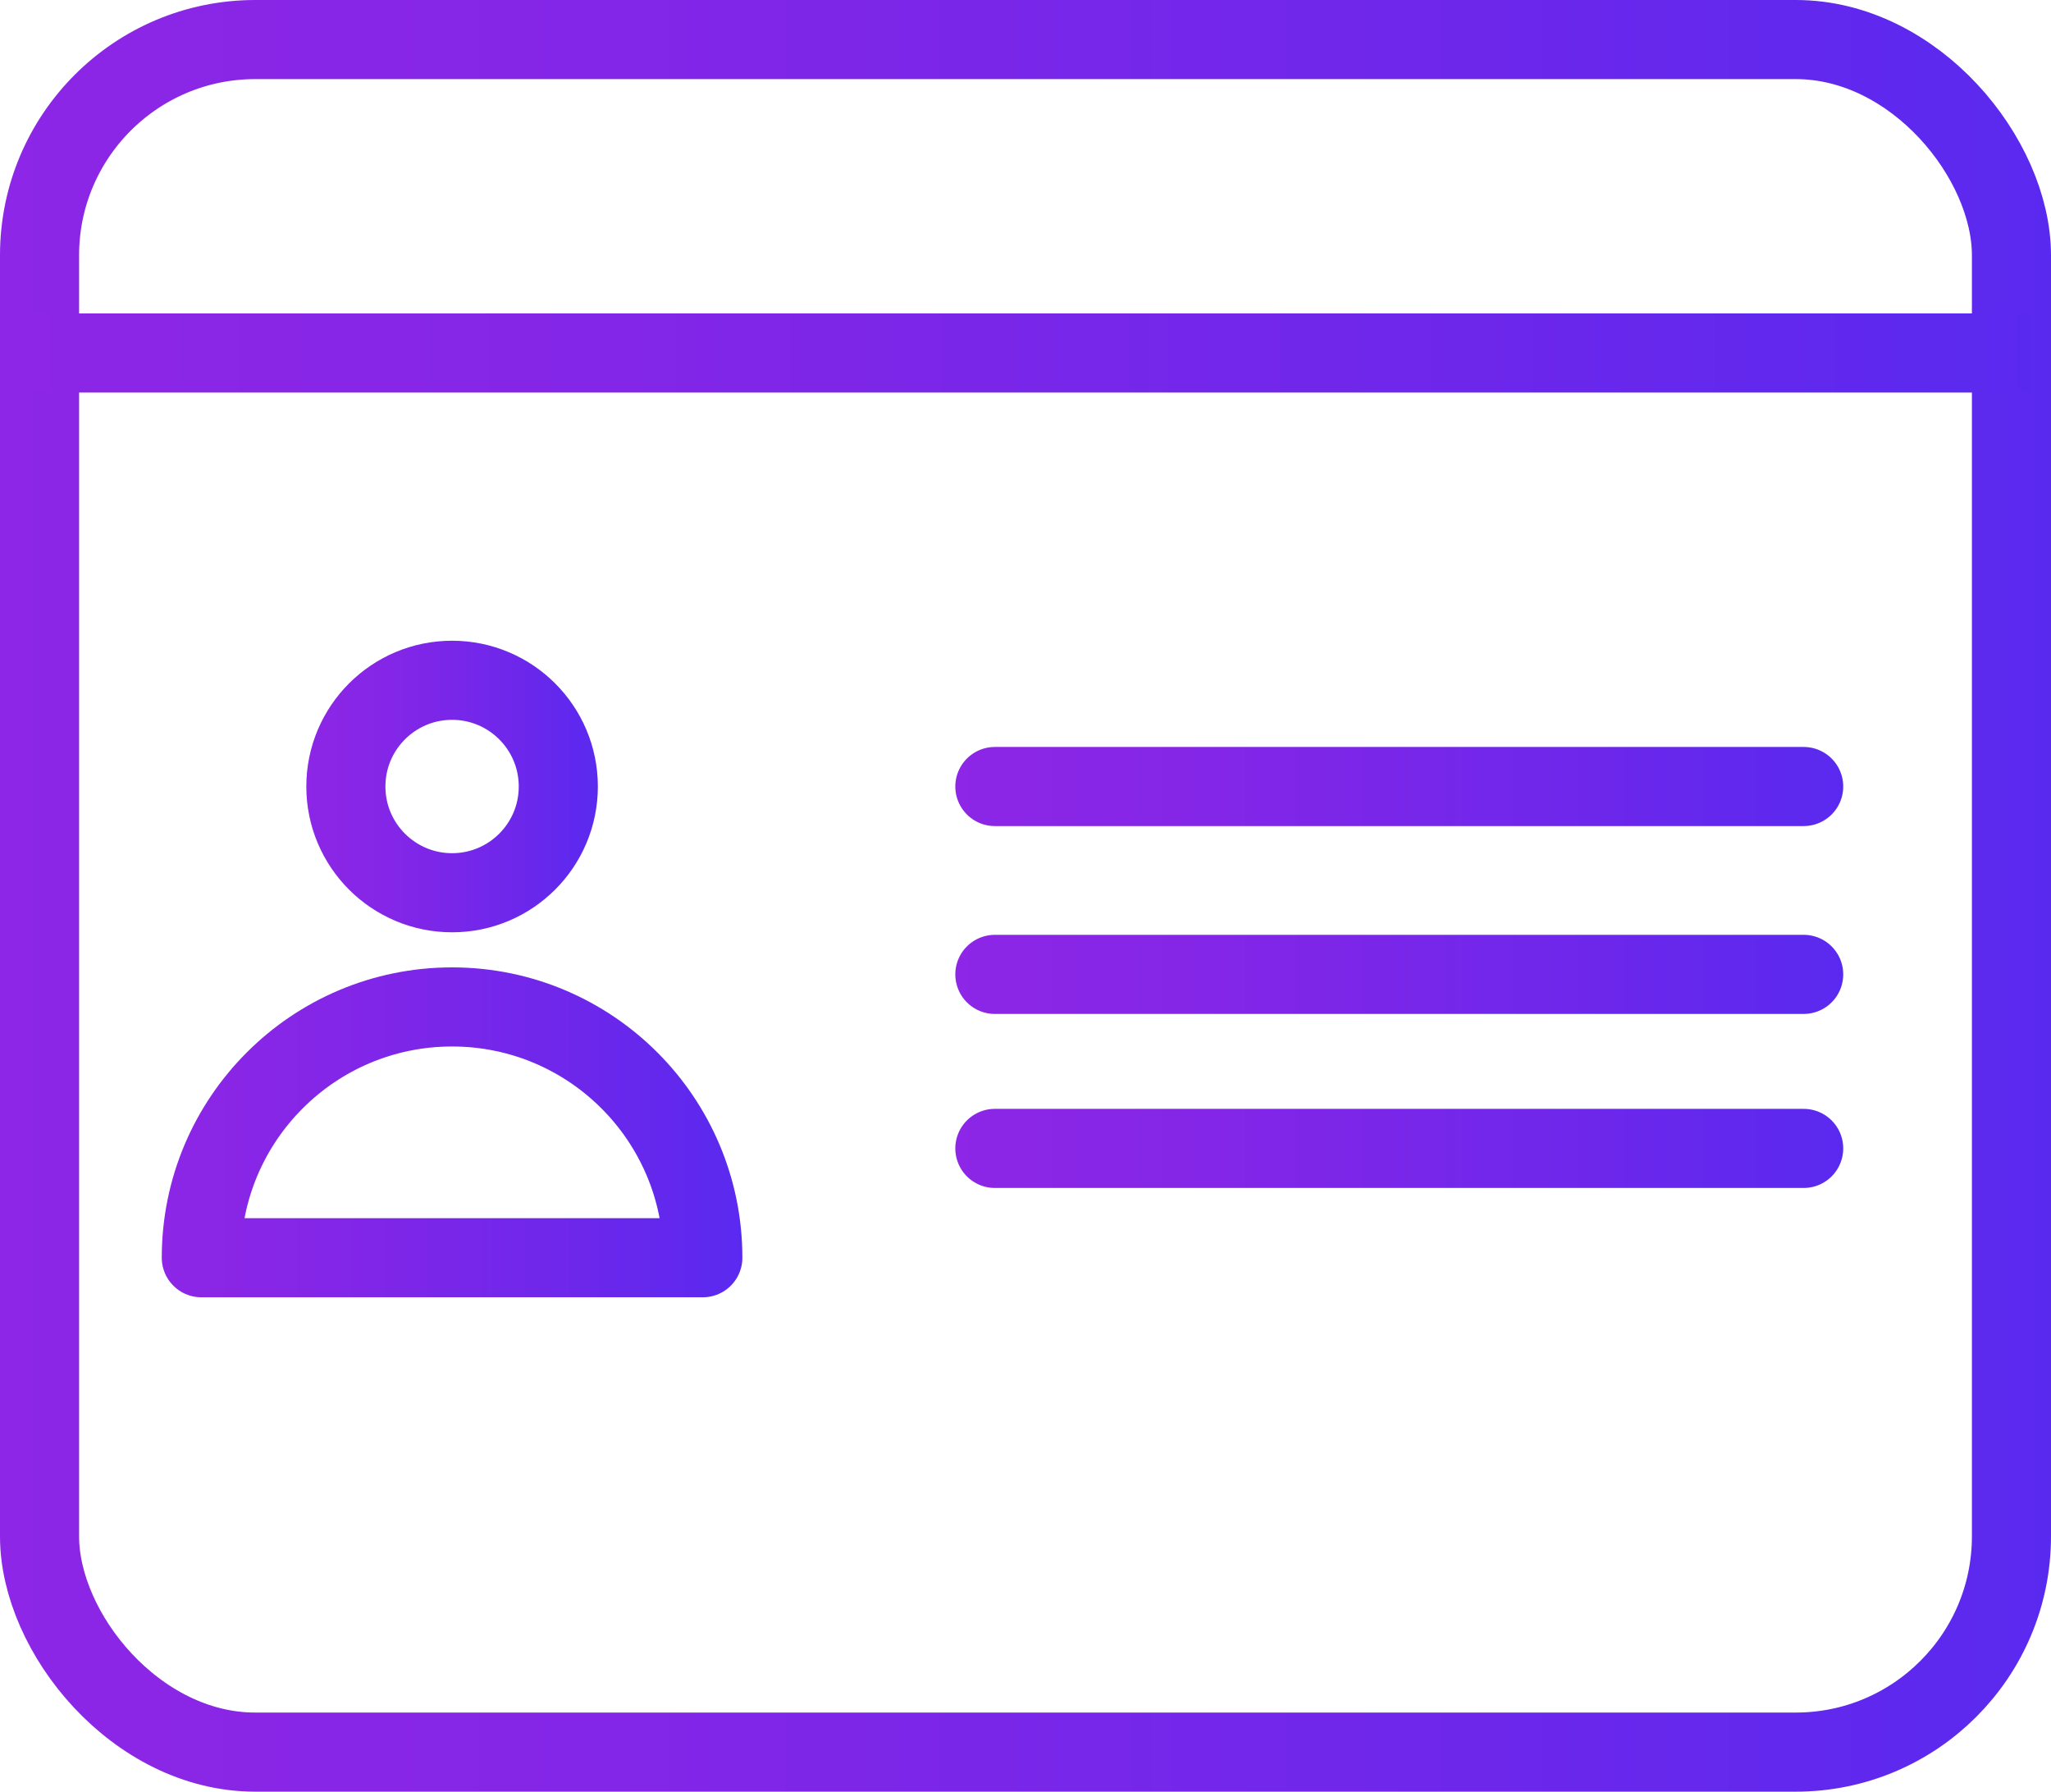
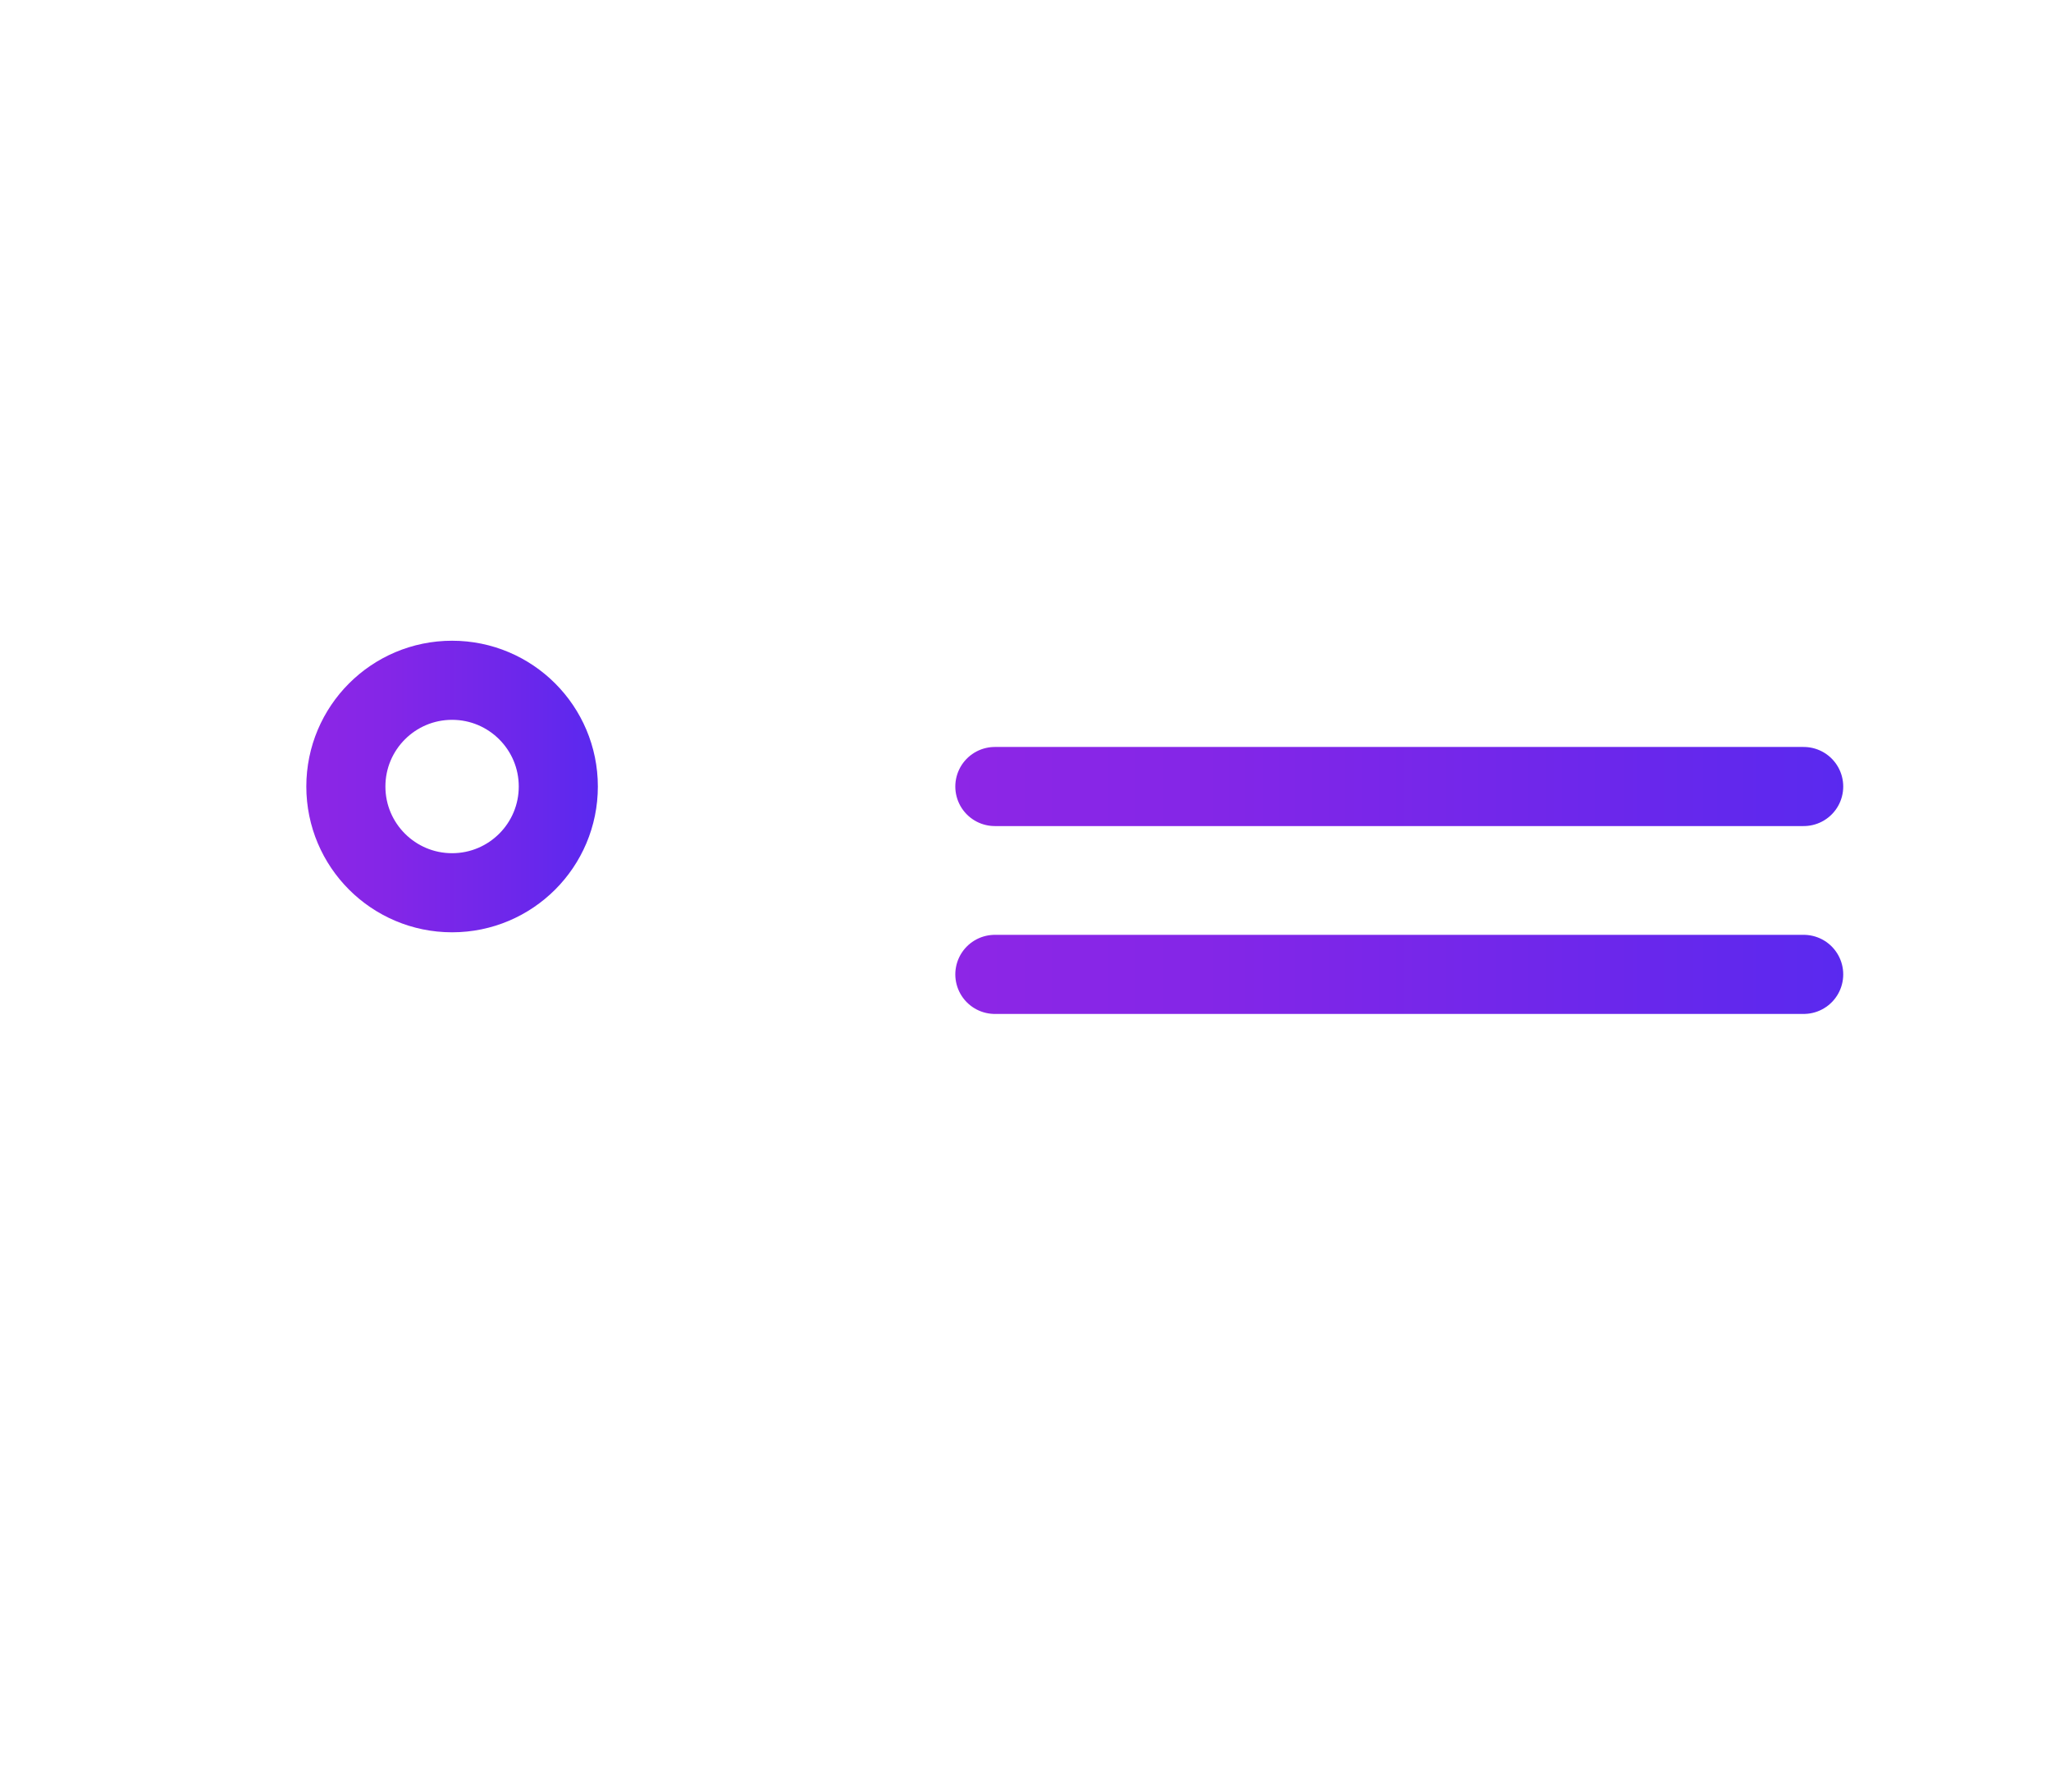
<svg xmlns="http://www.w3.org/2000/svg" xmlns:xlink="http://www.w3.org/1999/xlink" id="Layer_2" data-name="Layer 2" viewBox="0 0 1037.28 906">
  <defs>
    <style>
      .cls-1 {
        stroke: url(#linear-gradient-6);
      }

      .cls-1, .cls-2, .cls-3, .cls-4, .cls-5, .cls-6, .cls-7 {
        fill: none;
        stroke-linejoin: round;
        stroke-width: 40px;
      }

      .cls-1, .cls-2, .cls-5 {
        stroke-linecap: round;
      }

      .cls-2 {
        stroke: url(#linear-gradient-7);
      }

      .cls-3 {
        stroke: url(#linear-gradient);
      }

      .cls-4 {
        stroke: url(#linear-gradient-2);
      }

      .cls-5 {
        stroke: url(#linear-gradient-5);
      }

      .cls-6 {
        stroke: url(#linear-gradient-3);
      }

      .cls-7 {
        stroke: url(#linear-gradient-4);
      }
    </style>
    <linearGradient id="linear-gradient" x1="0" y1="453" x2="1037.28" y2="453" gradientUnits="userSpaceOnUse">
      <stop offset="0" stop-color="#8d26e6" />
      <stop offset=".28" stop-color="#8426e7" />
      <stop offset=".73" stop-color="#6c27eb" />
      <stop offset="1" stop-color="#5a29ef" />
    </linearGradient>
    <linearGradient id="linear-gradient-2" x1="9.83" y1="178.5" x2="1027.44" y2="178.5" xlink:href="#linear-gradient" />
    <linearGradient id="linear-gradient-3" x1="154.92" y1="397.72" x2="302.35" y2="397.72" xlink:href="#linear-gradient" />
    <linearGradient id="linear-gradient-4" x1="81.82" y1="572.59" x2="375.45" y2="572.59" xlink:href="#linear-gradient" />
    <linearGradient id="linear-gradient-5" x1="483.14" y1="397.72" x2="932.2" y2="397.72" xlink:href="#linear-gradient" />
    <linearGradient id="linear-gradient-6" x1="483.14" y1="492.72" x2="932.2" y2="492.72" xlink:href="#linear-gradient" />
    <linearGradient id="linear-gradient-7" x1="483.14" y1="580.72" x2="932.2" y2="580.72" xlink:href="#linear-gradient" />
  </defs>
  <g id="Layer_1-2" data-name="Layer 1">
    <g>
-       <rect class="cls-3" x="20" y="20" width="997.28" height="866" rx="109.09" ry="109.09" />
-       <line class="cls-4" x1="9.83" y1="178.5" x2="1027.44" y2="178.5" />
      <g>
        <circle class="cls-6" cx="228.64" cy="397.72" r="53.72" />
-         <path class="cls-7" d="m355.45,636c0-70.04-56.78-126.82-126.82-126.82s-126.82,56.78-126.82,126.82h253.63Z" />
      </g>
      <line class="cls-5" x1="503.14" y1="397.72" x2="912.2" y2="397.72" />
      <line class="cls-1" x1="503.14" y1="492.72" x2="912.2" y2="492.72" />
-       <line class="cls-2" x1="503.14" y1="580.72" x2="912.2" y2="580.72" />
    </g>
  </g>
</svg>